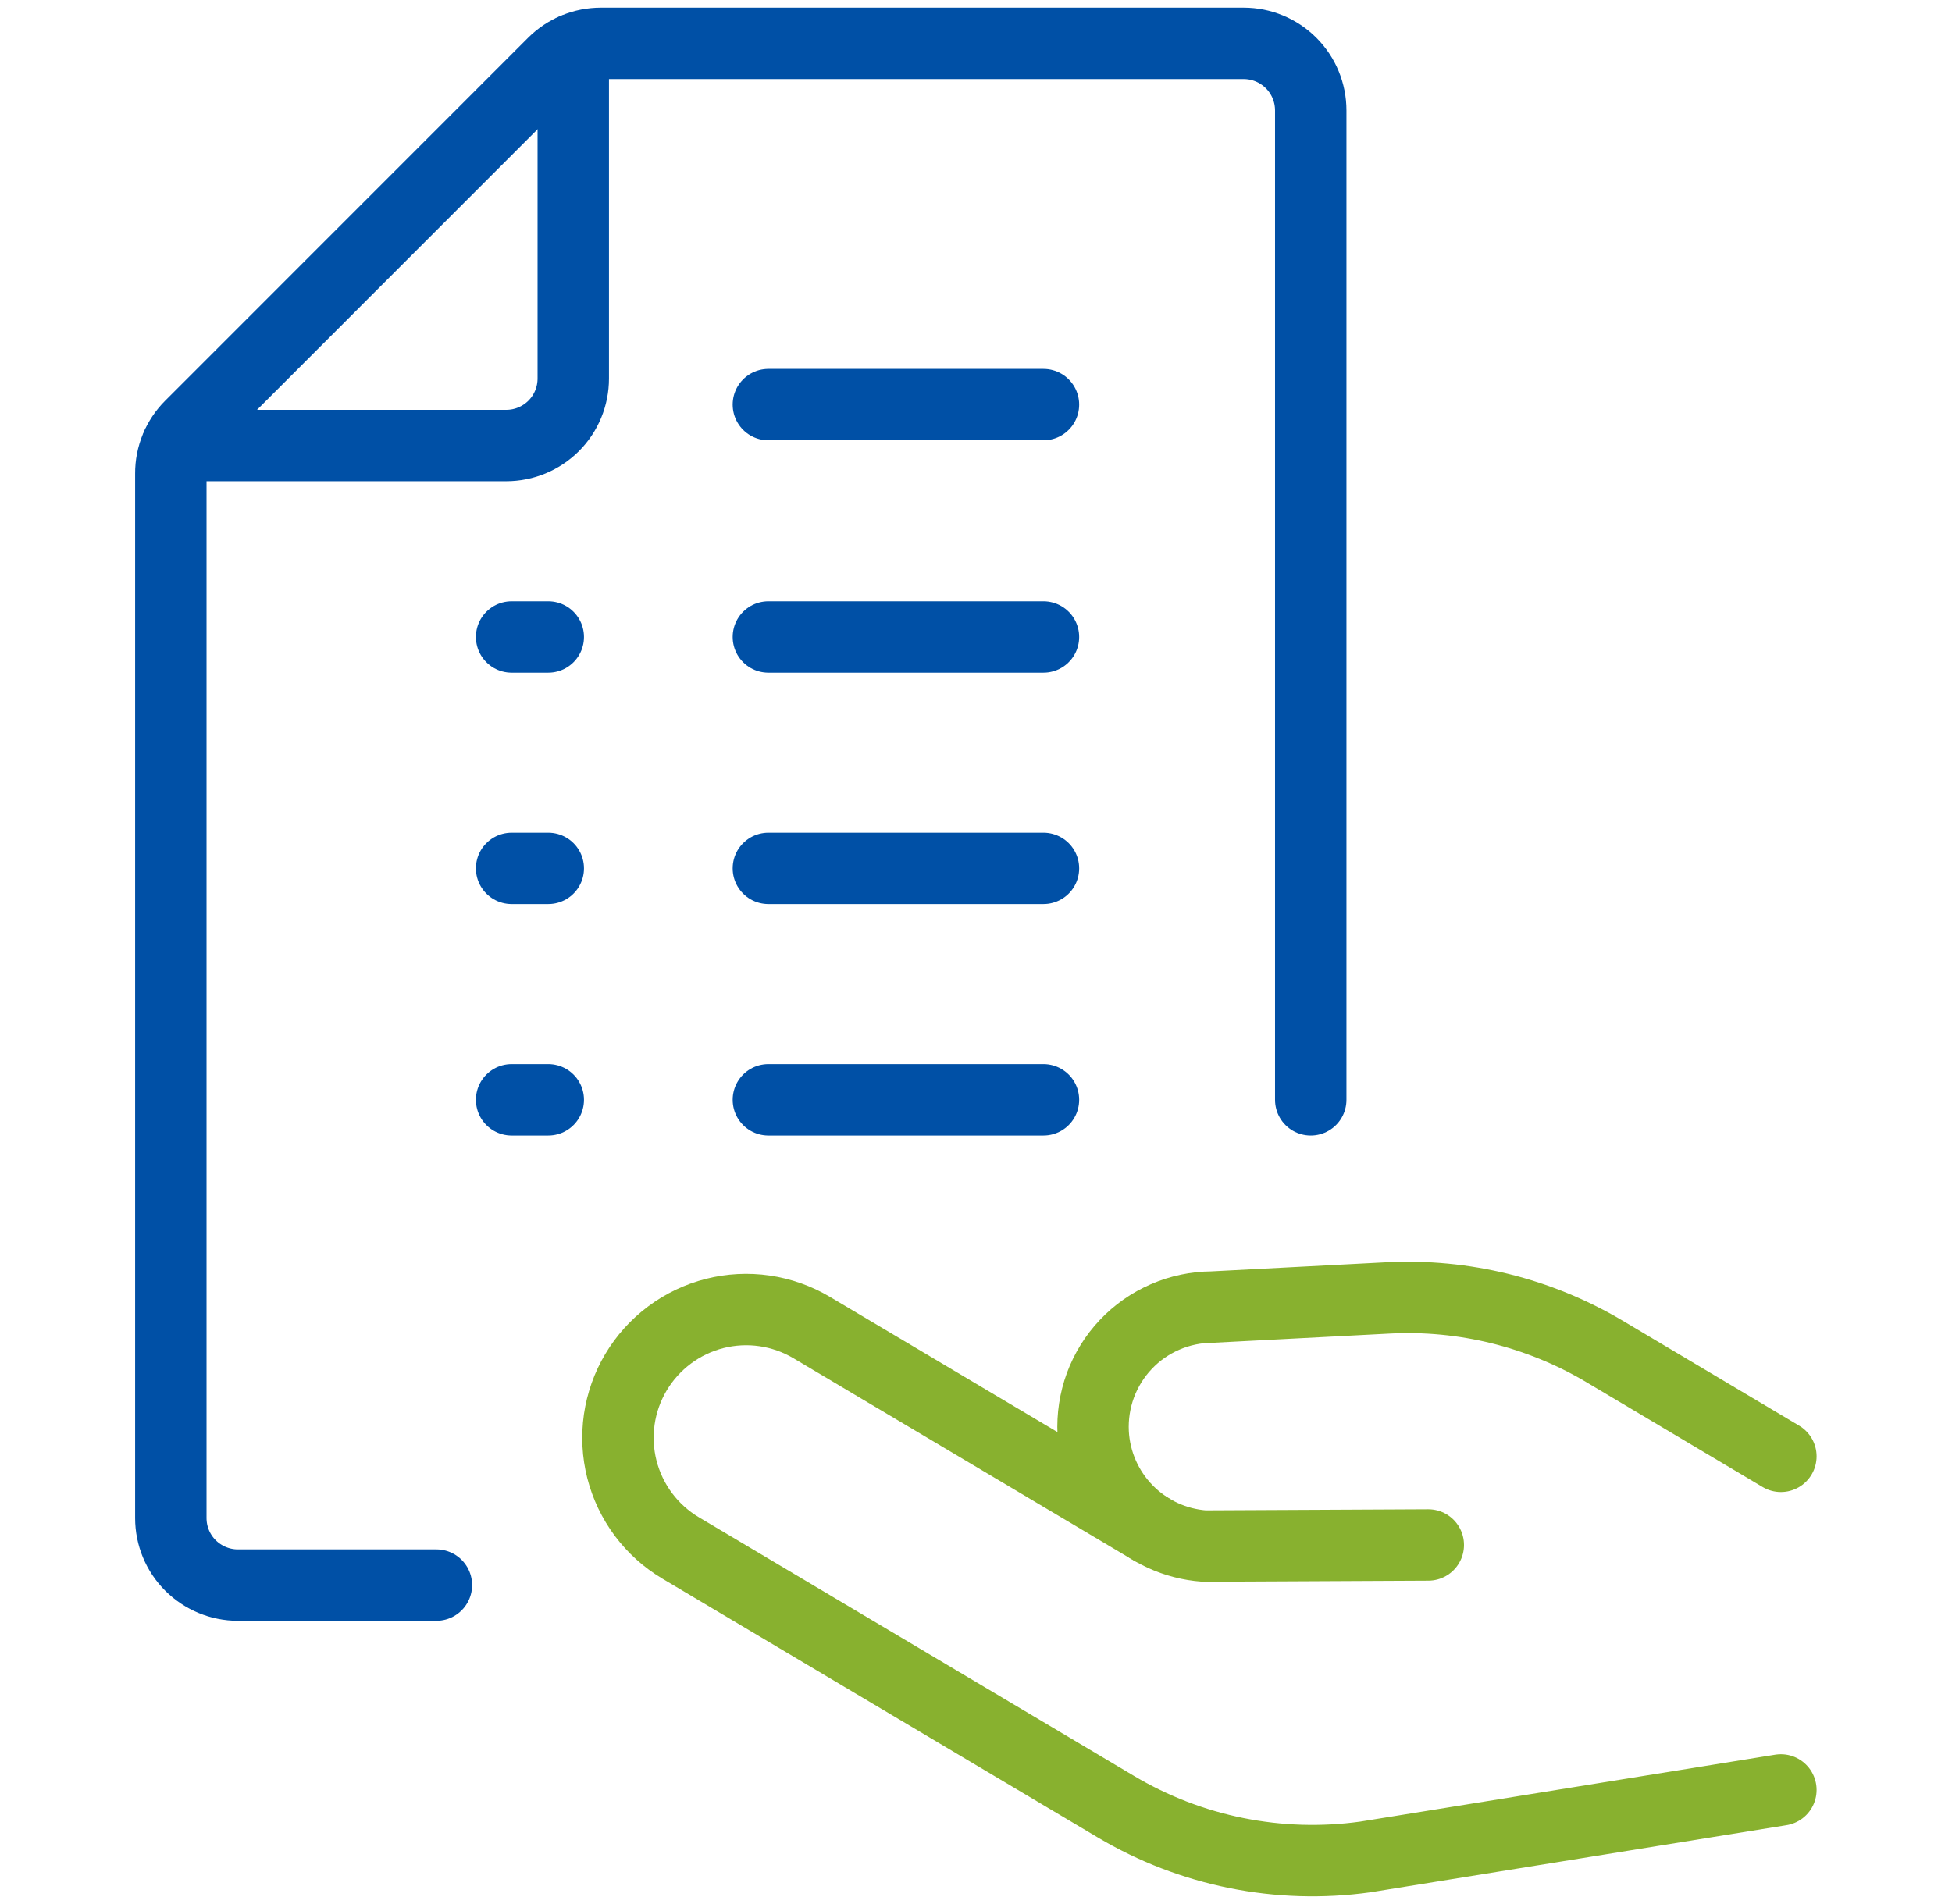
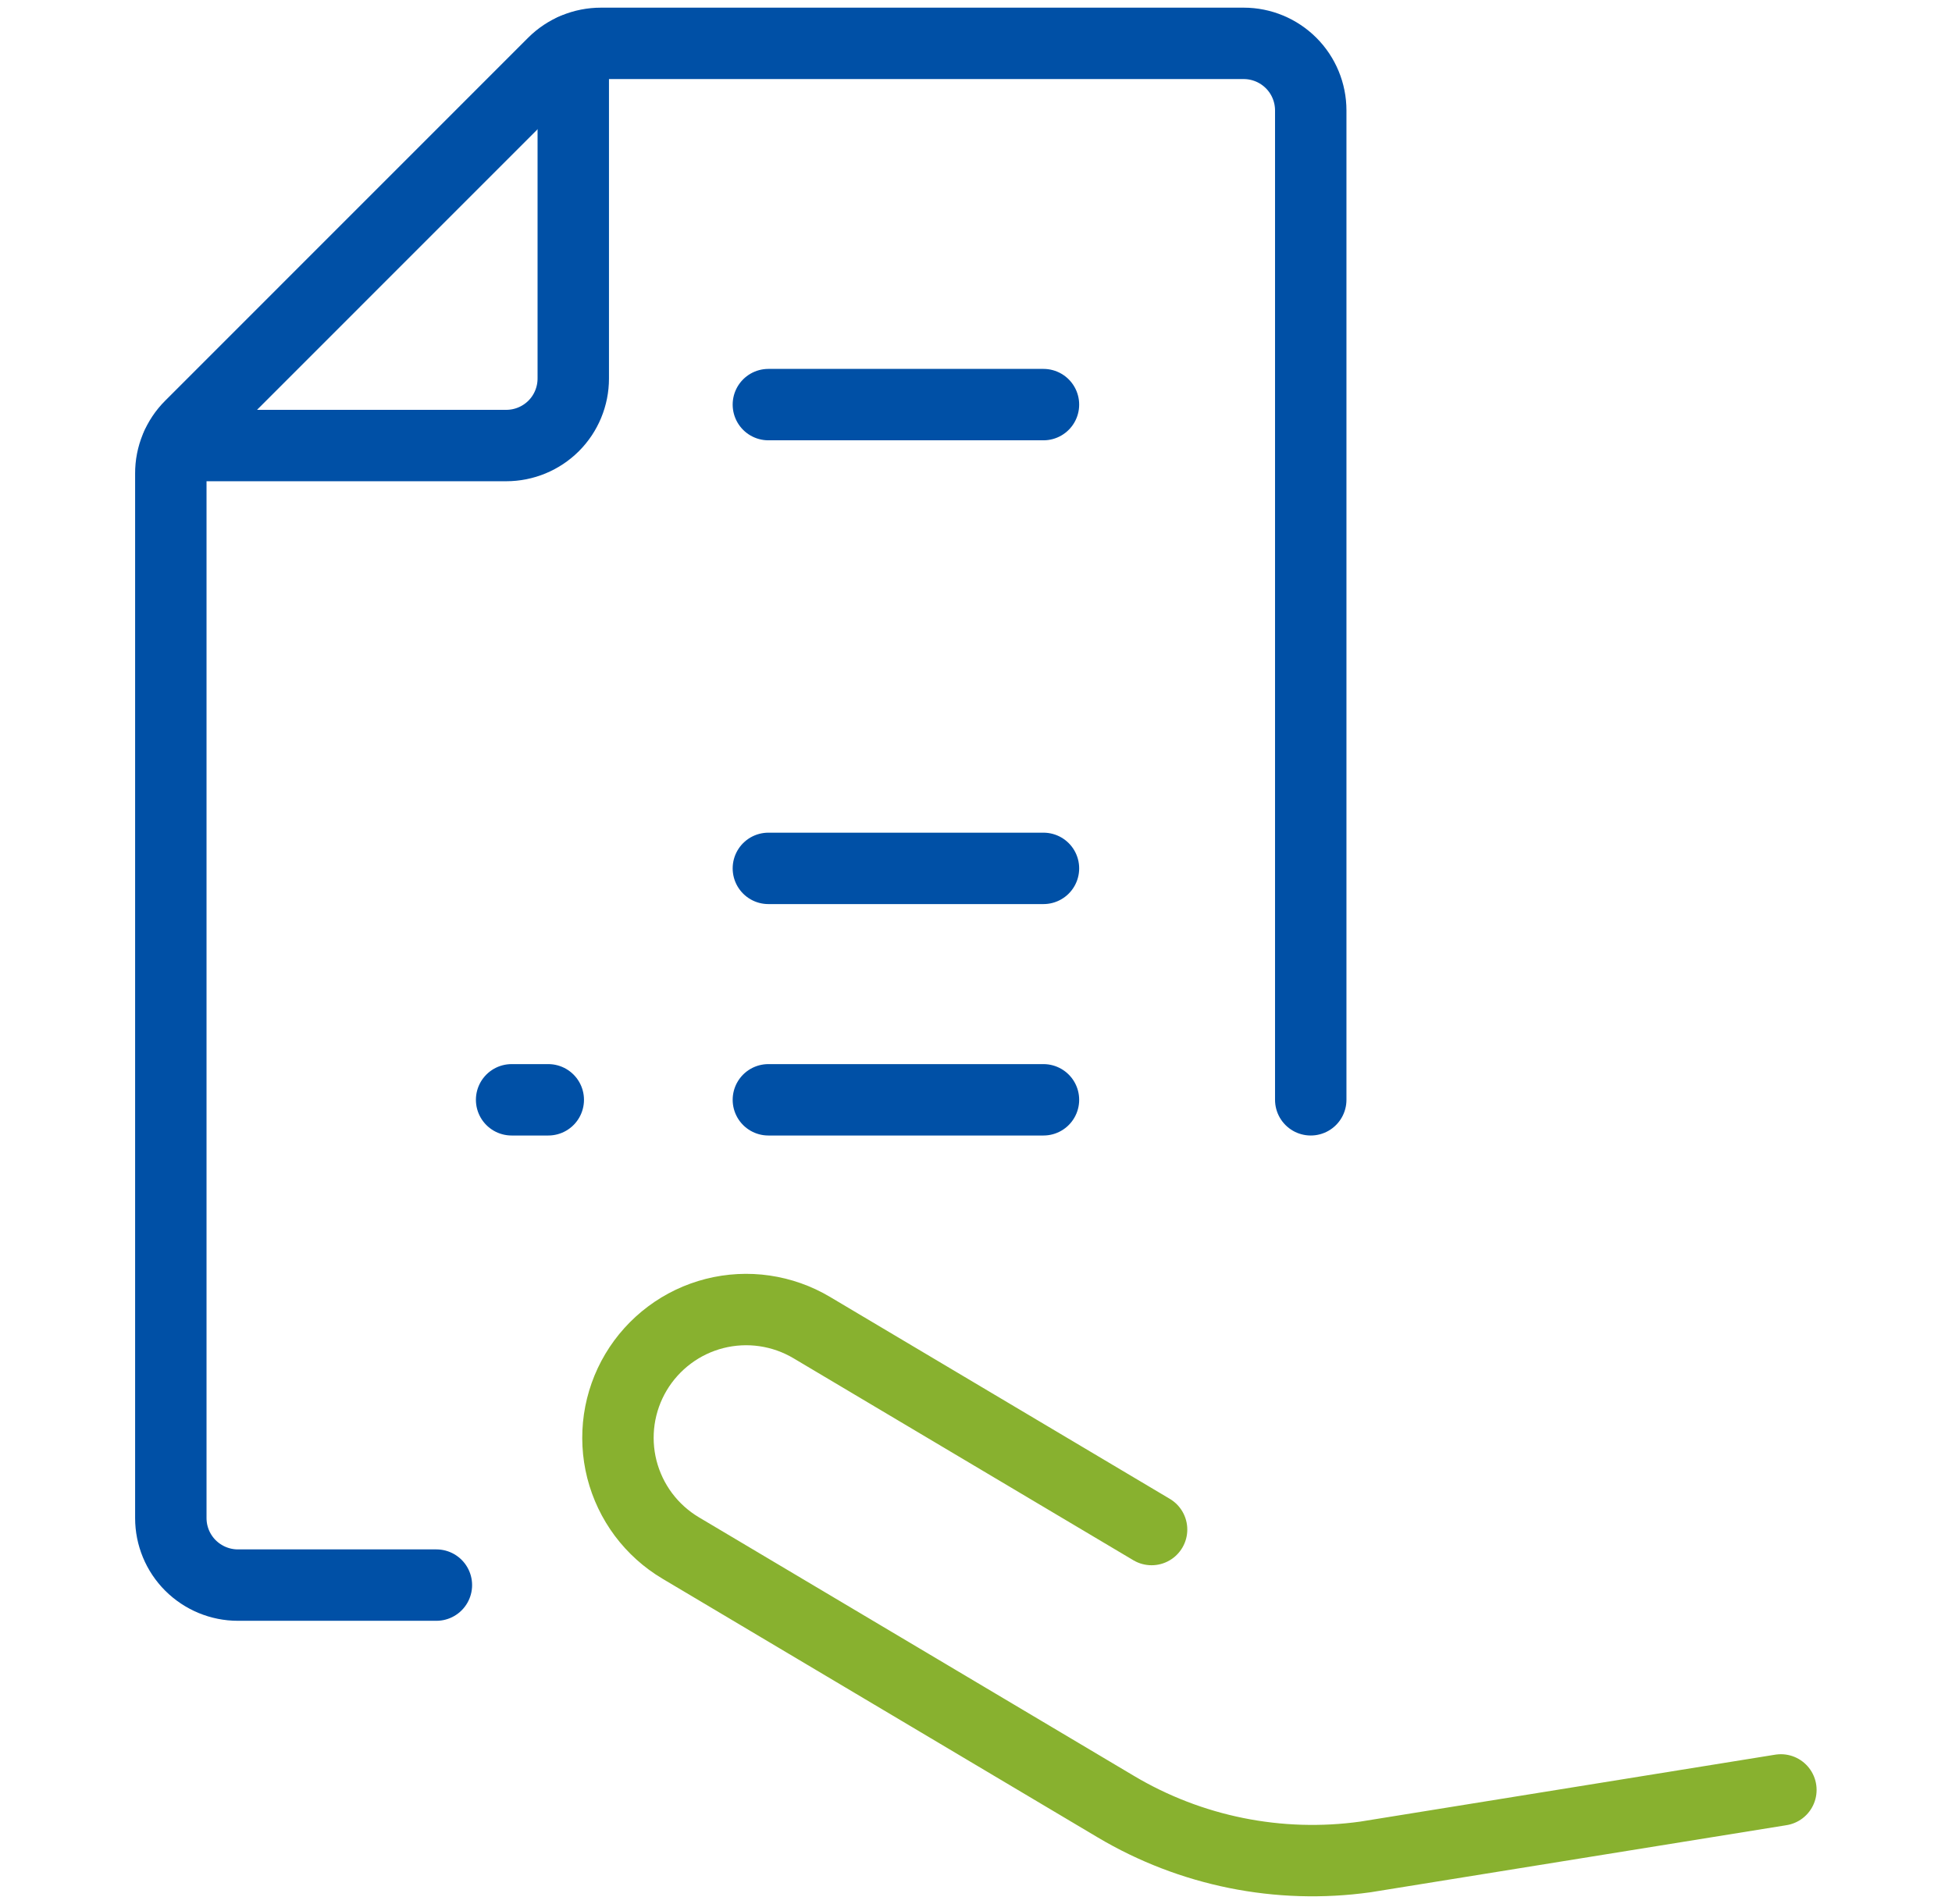
<svg xmlns="http://www.w3.org/2000/svg" width="41" height="40" viewBox="0 0 41 40" fill="none">
  <path d="M37.406 37.603L28.678 39.011C26.861 39.264 25.011 38.891 23.435 37.953L14.296 32.52C13.992 32.339 13.727 32.1 13.515 31.817C13.303 31.533 13.15 31.211 13.062 30.868C12.975 30.525 12.957 30.169 13.007 29.819C13.058 29.469 13.177 29.132 13.358 28.828C13.539 28.524 13.778 28.259 14.061 28.047C14.344 27.835 14.667 27.681 15.009 27.594C15.352 27.507 15.709 27.488 16.059 27.539C16.409 27.59 16.746 27.709 17.05 27.89L24.188 32.133" stroke="#88B12F" stroke-width="1.5" stroke-linecap="round" stroke-linejoin="round" />
-   <path d="M37.406 30.595L33.7 28.39C32.328 27.575 30.745 27.184 29.151 27.267L25.461 27.459C25.121 27.46 24.785 27.531 24.473 27.666C24.161 27.801 23.879 27.998 23.646 28.245C23.412 28.492 23.231 28.784 23.113 29.103C22.996 29.422 22.944 29.762 22.961 30.102C22.993 30.715 23.248 31.294 23.678 31.732C24.108 32.17 24.683 32.436 25.295 32.48L30 32.457" stroke="#88B12F" stroke-width="1.5" stroke-linecap="round" stroke-linejoin="round" />
-   <path d="M16.139 13.382H21.917" stroke="#0050A6" stroke-width="1.5" stroke-linecap="round" stroke-linejoin="round" />
  <path d="M16.139 8.5H21.917" stroke="#0050A6" stroke-width="1.5" stroke-linecap="round" stroke-linejoin="round" />
  <path d="M16.139 18.243H21.917" stroke="#0050A6" stroke-width="1.5" stroke-linecap="round" stroke-linejoin="round" />
  <path d="M16.139 23.105H21.917" stroke="#0050A6" stroke-width="1.5" stroke-linecap="round" stroke-linejoin="round" />
-   <path d="M10.746 13.382H11.516" stroke="#0050A6" stroke-width="1.5" stroke-linecap="round" stroke-linejoin="round" />
-   <path d="M10.746 18.243H11.516" stroke="#0050A6" stroke-width="1.5" stroke-linecap="round" stroke-linejoin="round" />
  <path d="M10.746 23.105H11.516" stroke="#0050A6" stroke-width="1.5" stroke-linecap="round" stroke-linejoin="round" />
  <path d="M27.531 23.105V2.32C27.531 1.946 27.383 1.588 27.119 1.324C26.855 1.06 26.496 0.911 26.123 0.911H12.623C12.437 0.911 12.253 0.947 12.082 1.018C11.91 1.088 11.754 1.192 11.623 1.323L4 8.948C3.868 9.079 3.765 9.235 3.694 9.407C3.623 9.579 3.587 9.763 3.588 9.948V31.892C3.588 32.265 3.736 32.623 4 32.887C4.265 33.151 4.623 33.3 4.996 33.3H9.166" stroke="#0050A6" stroke-width="1.5" stroke-linecap="round" stroke-linejoin="round" />
  <path d="M12.041 1.039V7.952C12.041 8.325 11.893 8.684 11.629 8.948C11.364 9.212 11.006 9.36 10.633 9.36H3.719" stroke="#0050A6" stroke-width="1.5" stroke-linecap="round" stroke-linejoin="round" />
</svg>